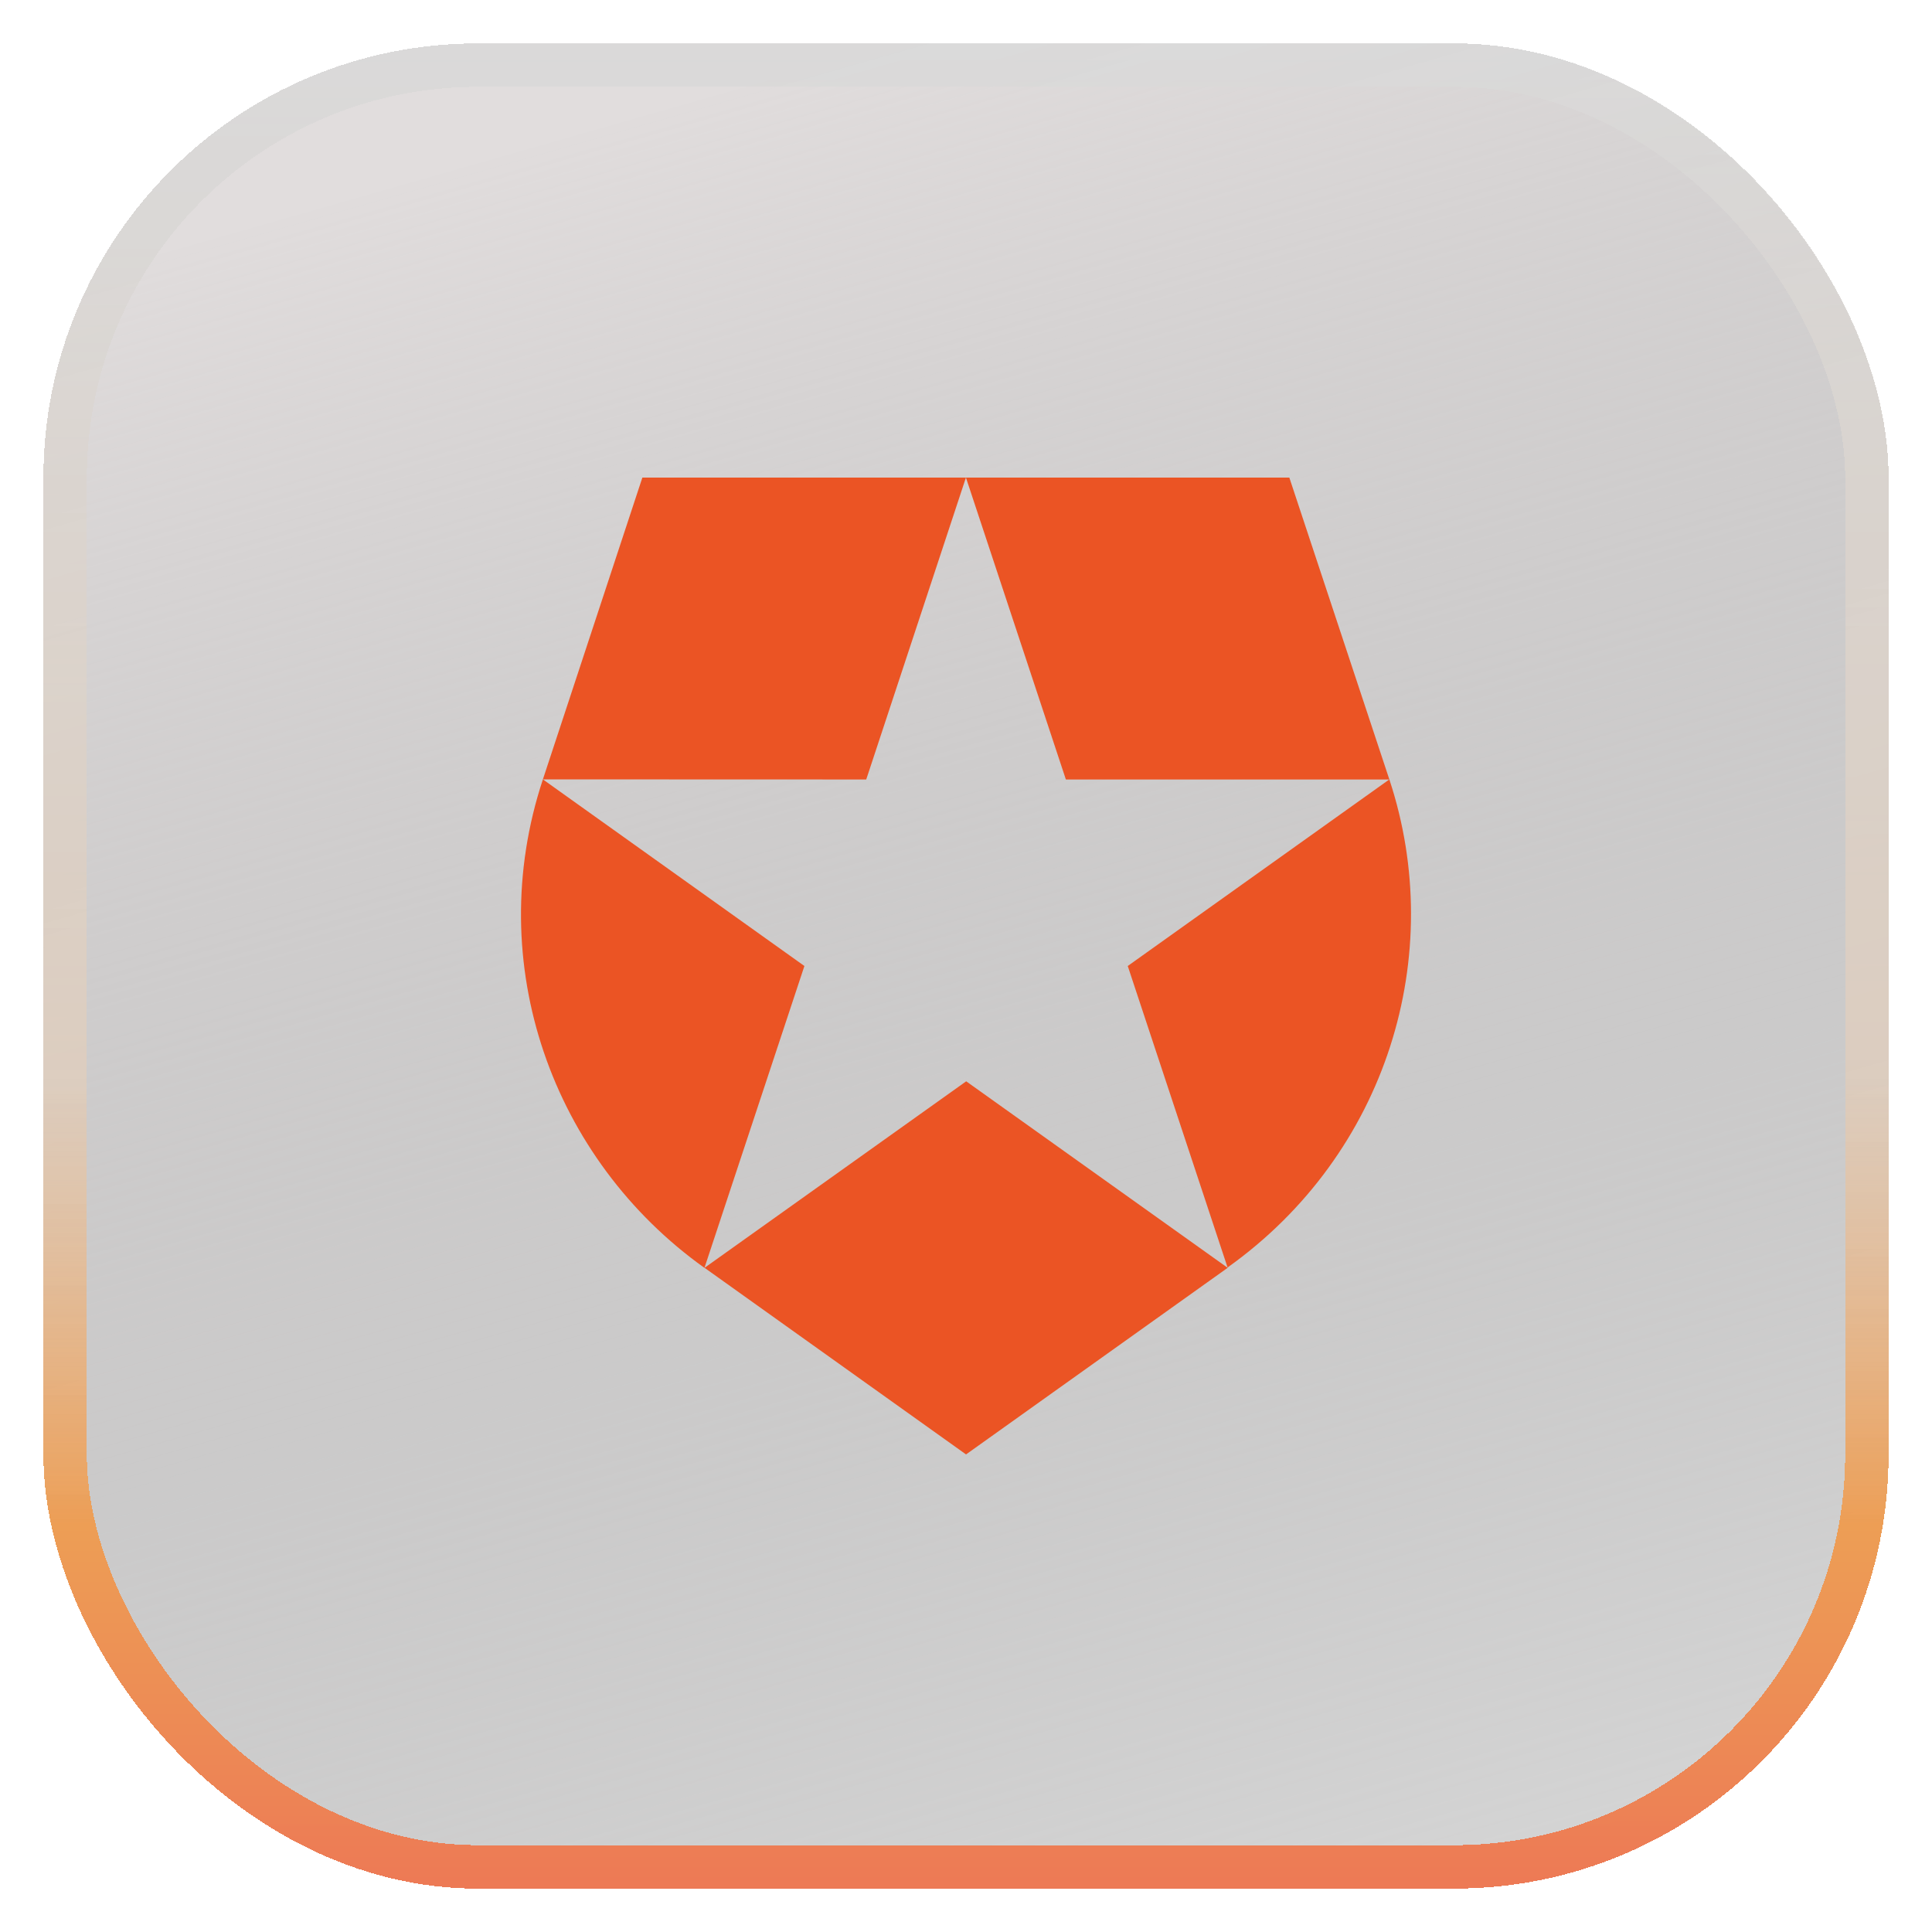
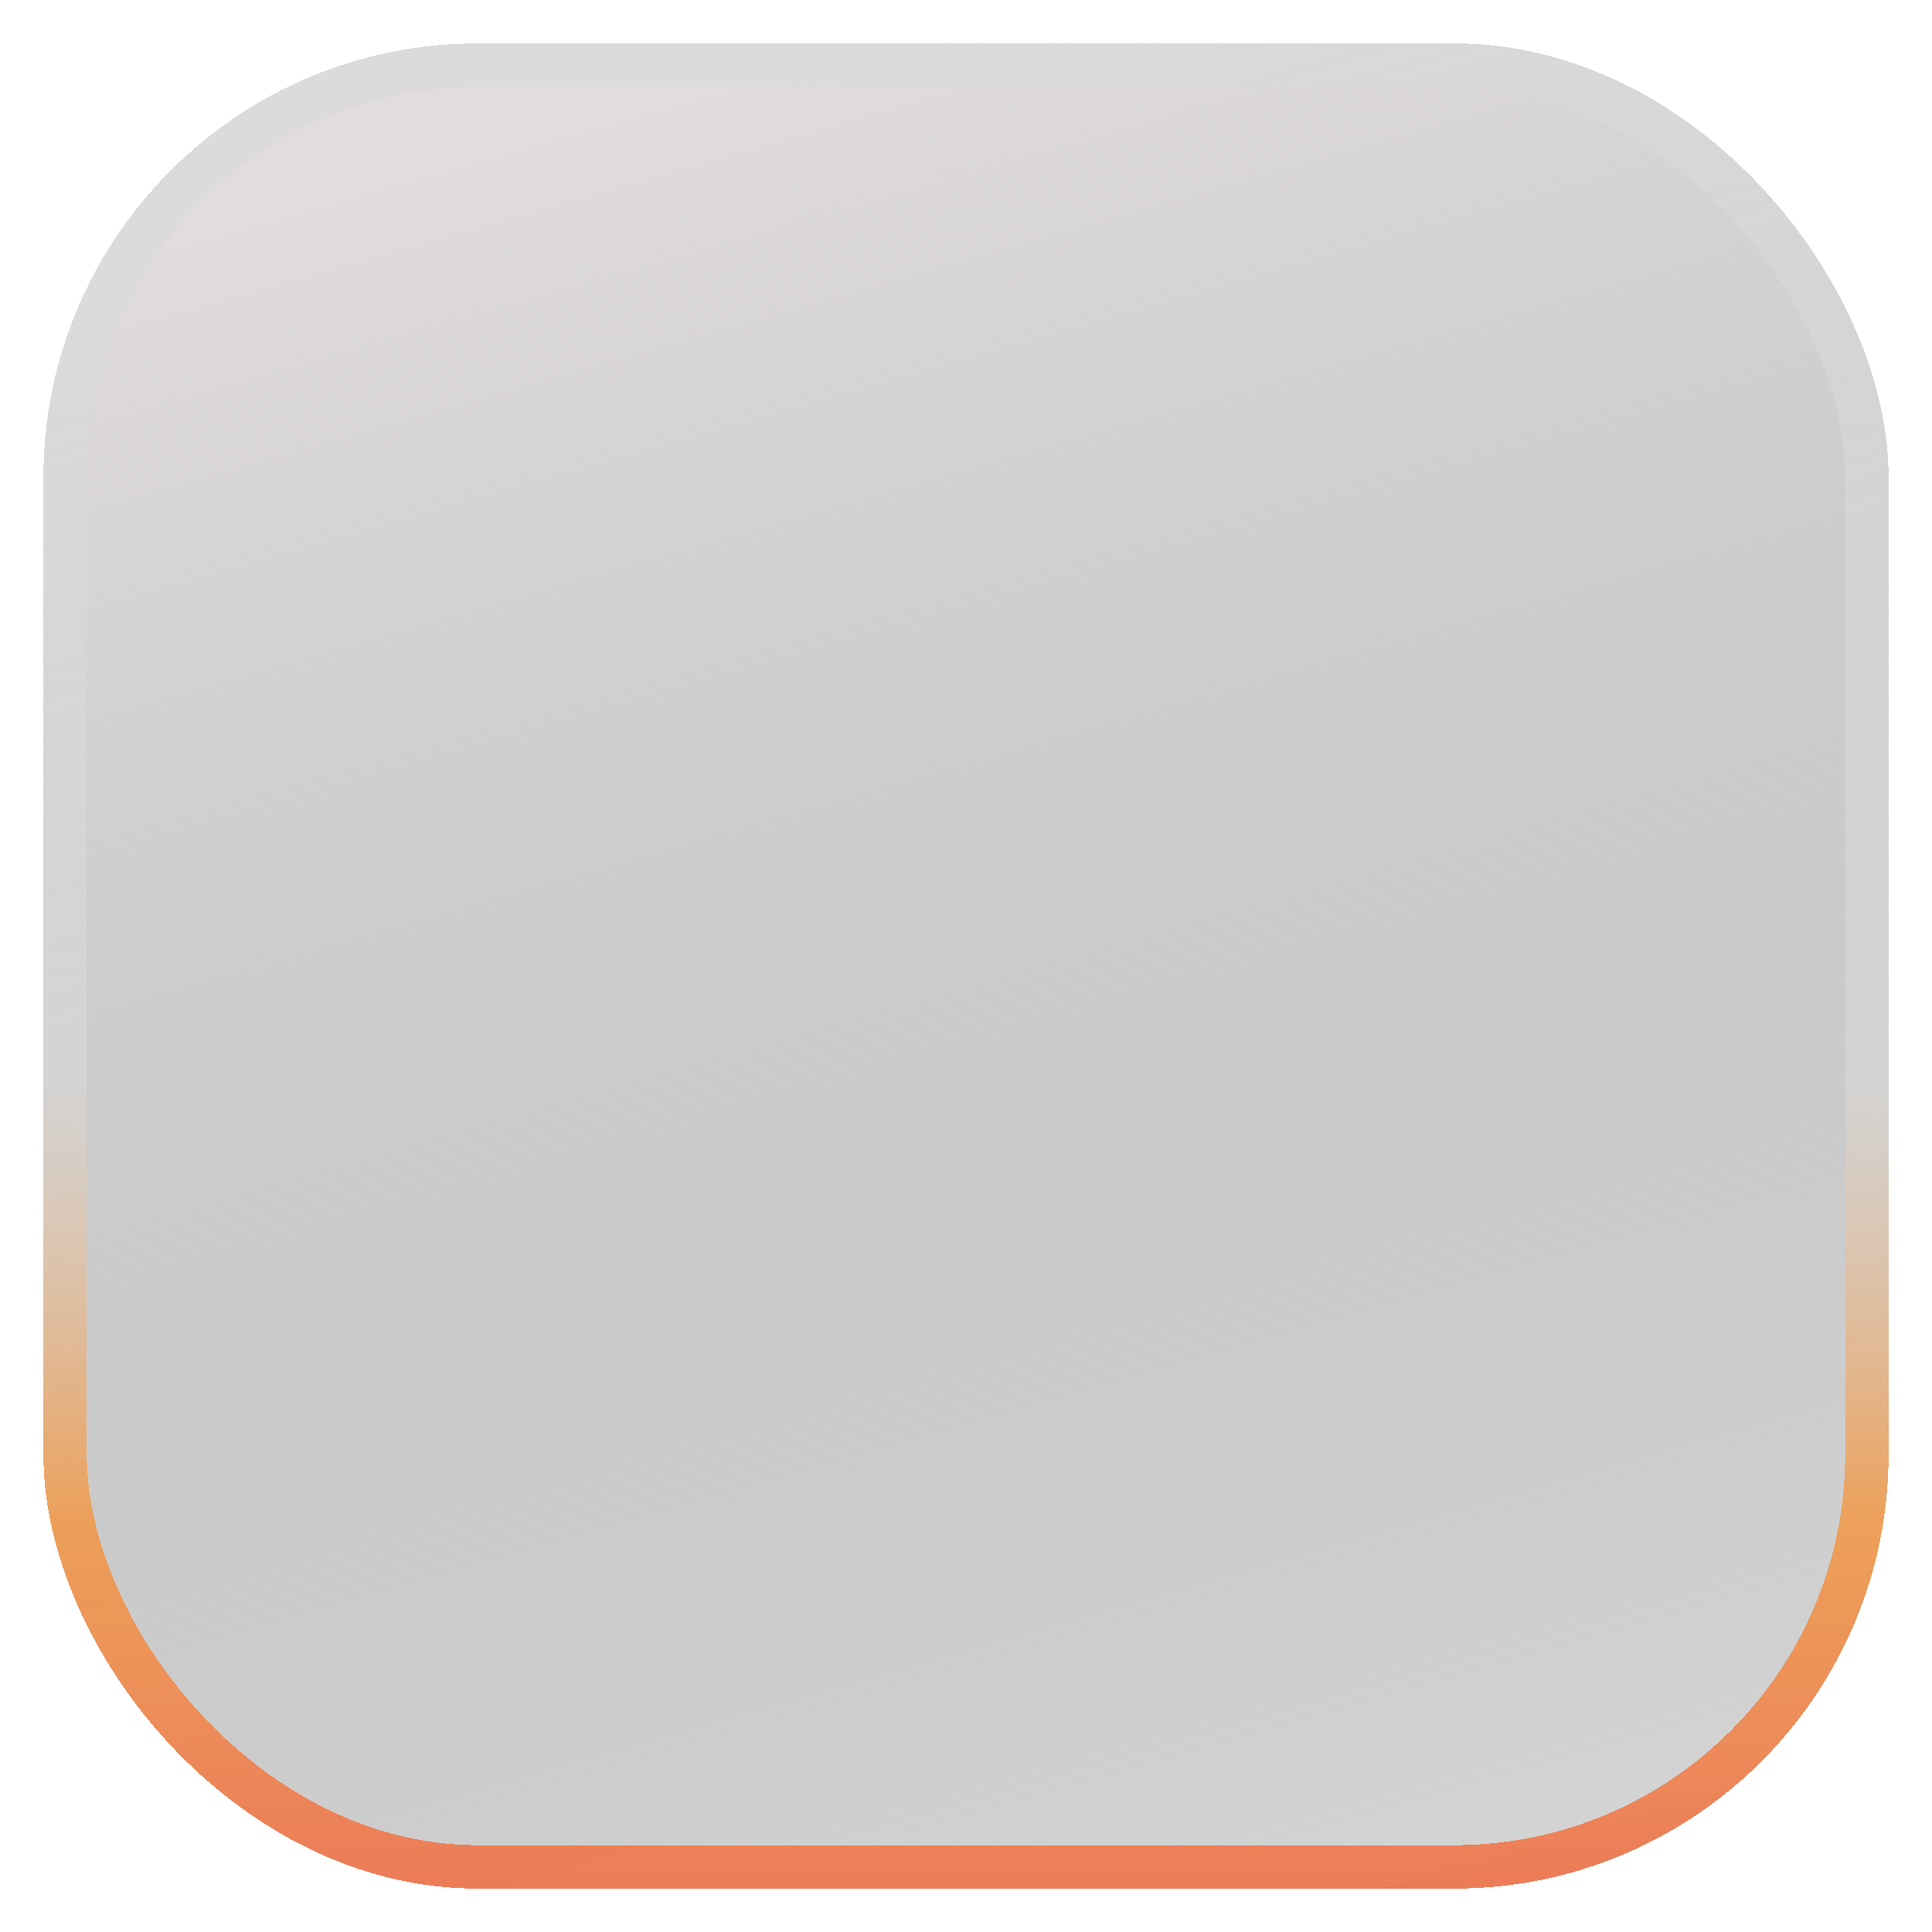
<svg xmlns="http://www.w3.org/2000/svg" width="178" height="178" viewBox="0 0 178 178" fill="none">
  <g filter="url(#filter0_d_16_510)">
    <rect x="4" width="170" height="170" rx="40" fill="url(#paint0_linear_16_510)" shape-rendering="crispEdges" />
-     <path d="M113.109 112.806L103.902 85L127.994 67.818H98.202L88.994 40H118.789L128.006 67.816C133.342 83.943 127.838 102.296 113.065 112.802L113.109 112.806ZM64.912 112.806L89.004 130L113.109 112.806L89.018 95.624L64.912 112.806ZM50.018 67.806C44.385 84.822 50.924 102.842 64.905 112.813V112.806L74.112 85L50.018 67.806L79.808 67.816L88.994 40H59.183L50.018 67.806Z" fill="#EB5424" />
-     <rect x="6" y="2" width="166" height="166" rx="38" stroke="url(#paint1_linear_16_510)" stroke-opacity="0.97" stroke-width="4" shape-rendering="crispEdges" />
    <rect x="6" y="2" width="166" height="166" rx="38" stroke="url(#paint2_linear_16_510)" stroke-opacity="0.97" stroke-width="4" shape-rendering="crispEdges" />
  </g>
  <defs>
    <filter id="filter0_d_16_510" x="0" y="0" width="178" height="178" filterUnits="userSpaceOnUse" color-interpolation-filters="sRGB">
      <feFlood flood-opacity="0" result="BackgroundImageFix" />
      <feColorMatrix in="SourceAlpha" type="matrix" values="0 0 0 0 0 0 0 0 0 0 0 0 0 0 0 0 0 0 127 0" result="hardAlpha" />
      <feOffset dy="4" />
      <feGaussianBlur stdDeviation="2" />
      <feComposite in2="hardAlpha" operator="out" />
      <feColorMatrix type="matrix" values="0 0 0 0 0 0 0 0 0 0 0 0 0 0 0 0 0 0 0.25 0" />
      <feBlend mode="normal" in2="BackgroundImageFix" result="effect1_dropShadow_16_510" />
      <feBlend mode="normal" in="SourceGraphic" in2="effect1_dropShadow_16_510" result="shape" />
    </filter>
    <linearGradient id="paint0_linear_16_510" x1="57.125" y1="7.083" x2="106.708" y2="180.625" gradientUnits="userSpaceOnUse">
      <stop stop-color="#E0DCDC" stop-opacity="0.99" />
      <stop offset="1" stop-color="#838383" stop-opacity="0.34" />
    </linearGradient>
    <linearGradient id="paint1_linear_16_510" x1="89" y1="0" x2="89" y2="170" gradientUnits="userSpaceOnUse">
      <stop stop-color="#D9D9D9" stop-opacity="0.625" />
      <stop offset="0.948" stop-color="#ED9E55" />
      <stop offset="1" stop-color="#ED7955" />
    </linearGradient>
    <linearGradient id="paint2_linear_16_510" x1="89" y1="0" x2="89" y2="170" gradientUnits="userSpaceOnUse">
      <stop stop-color="#D9D9D9" stop-opacity="0.625" />
      <stop offset="0.562" stop-color="#D9D9D9" stop-opacity="0.625" />
      <stop offset="0.802" stop-color="#ED9E55" />
      <stop offset="1" stop-color="#ED7955" />
    </linearGradient>
  </defs>
</svg>